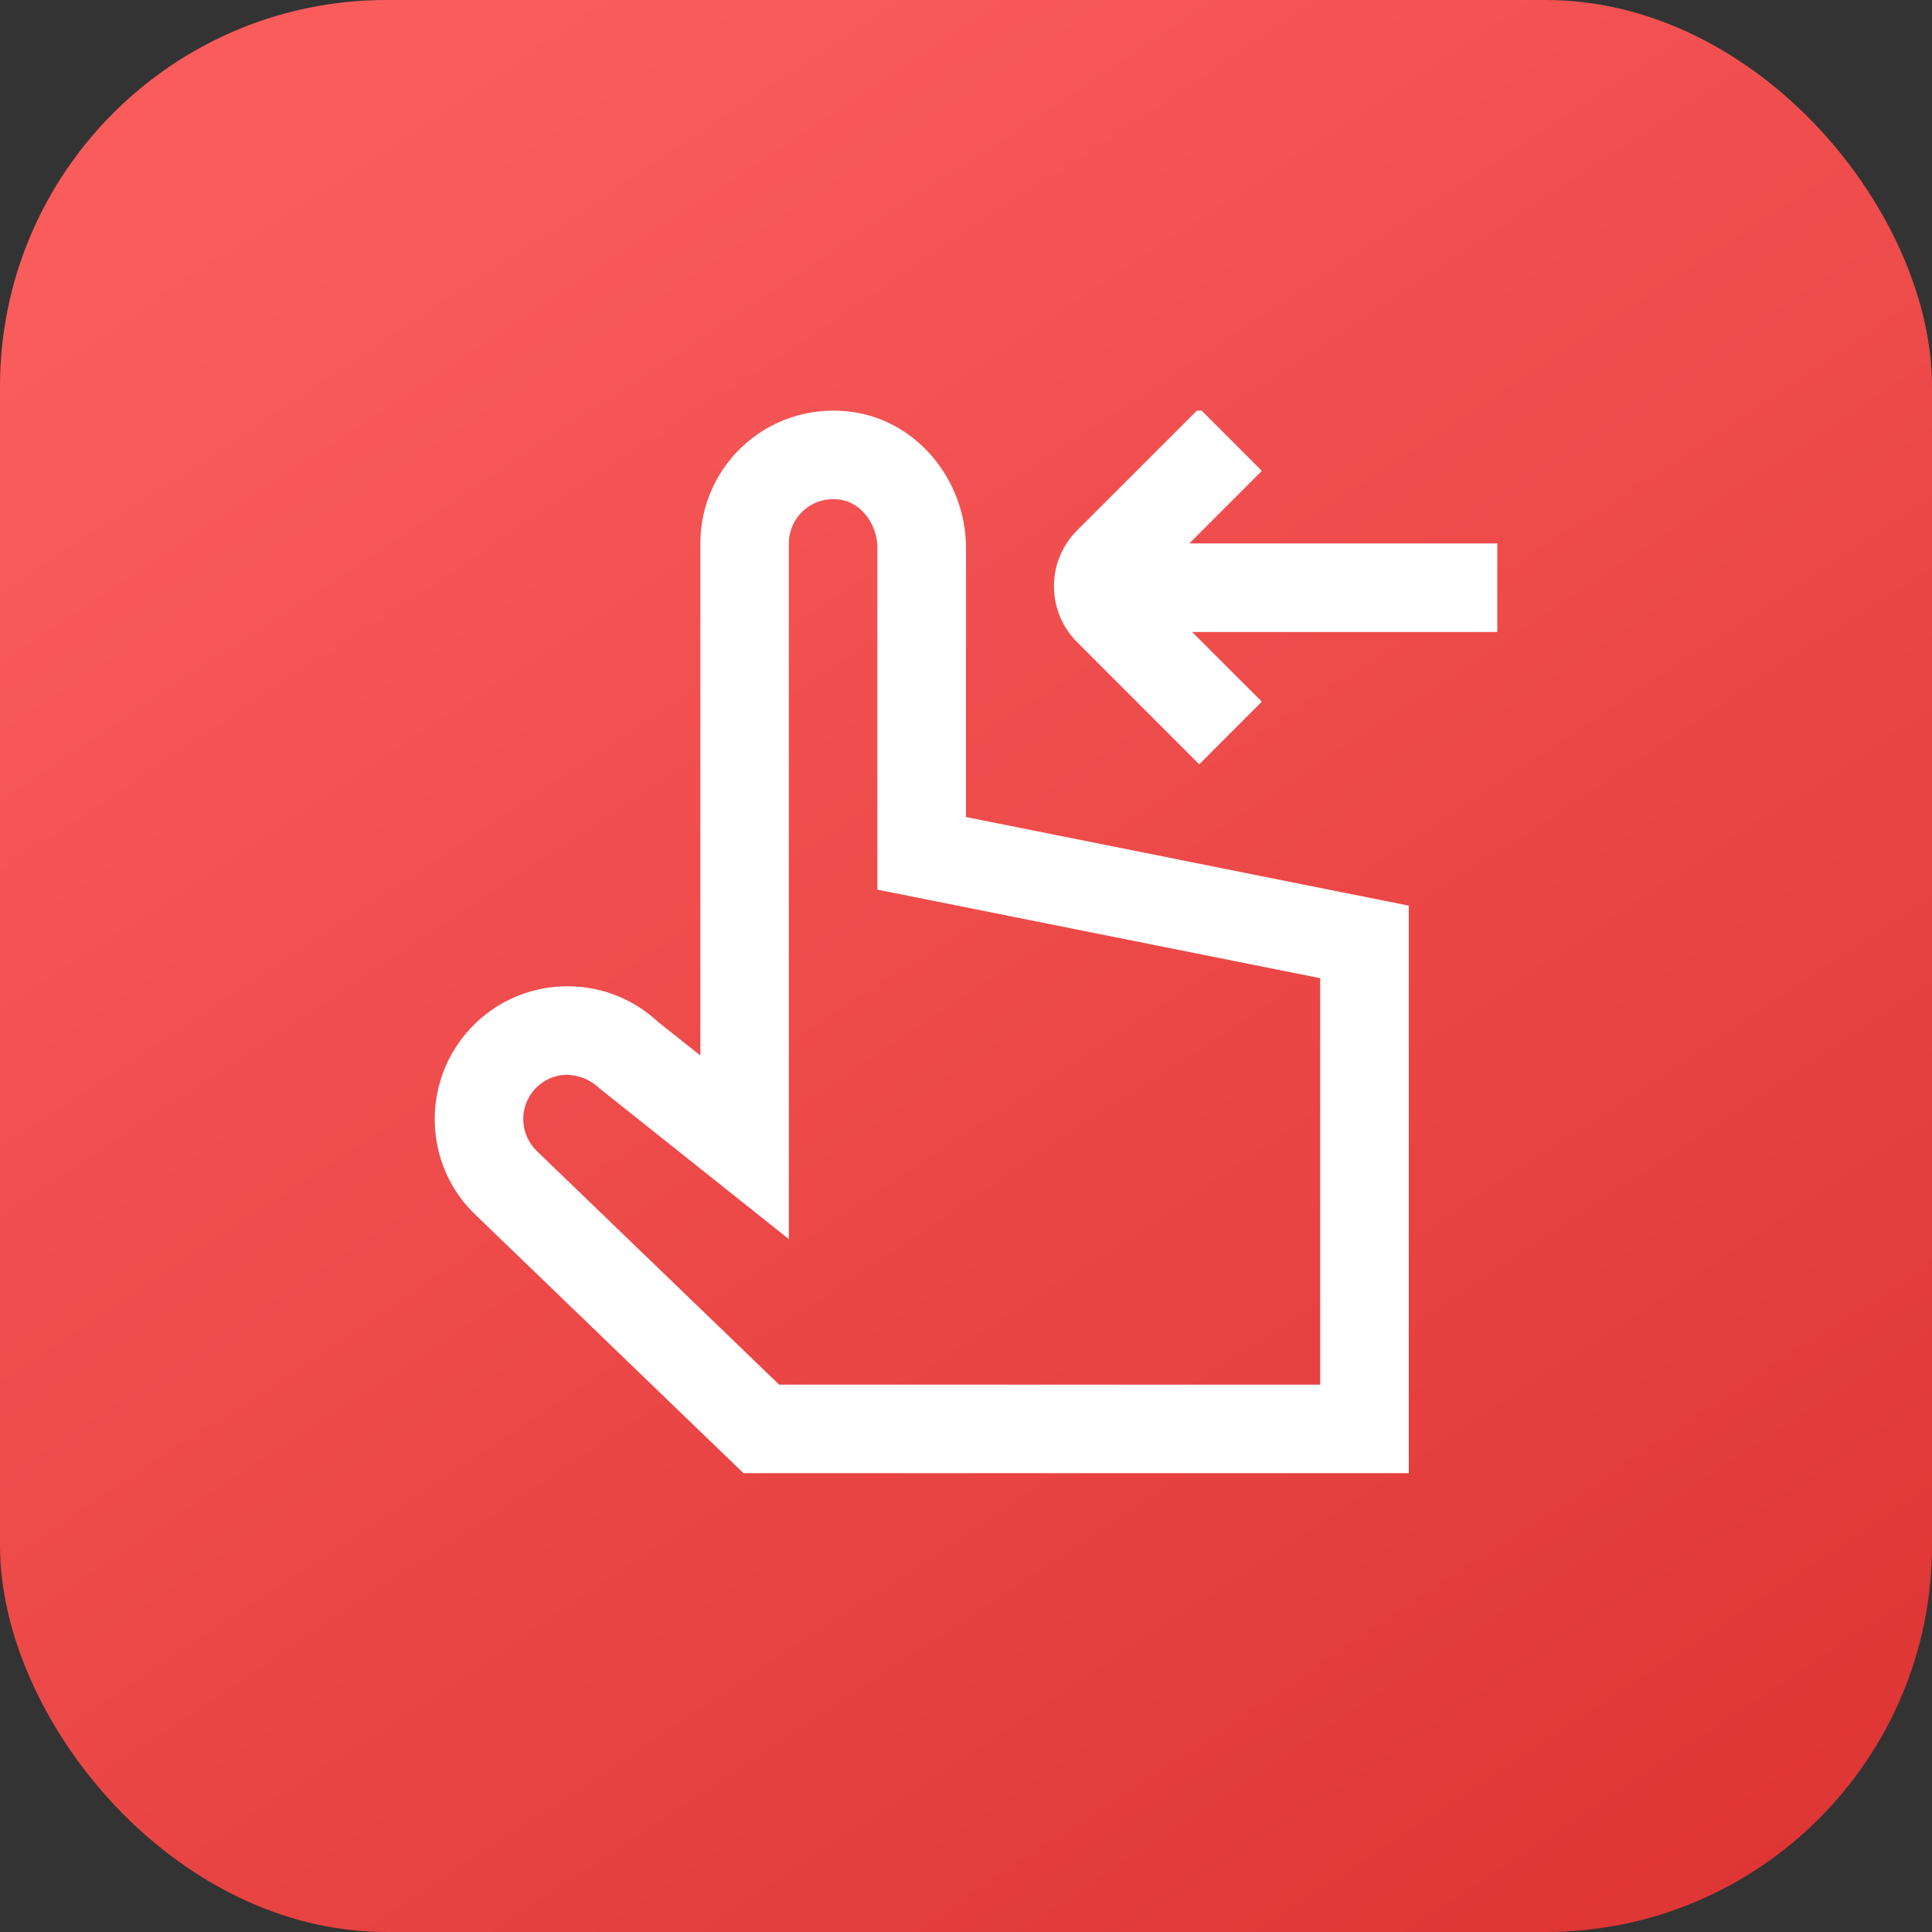
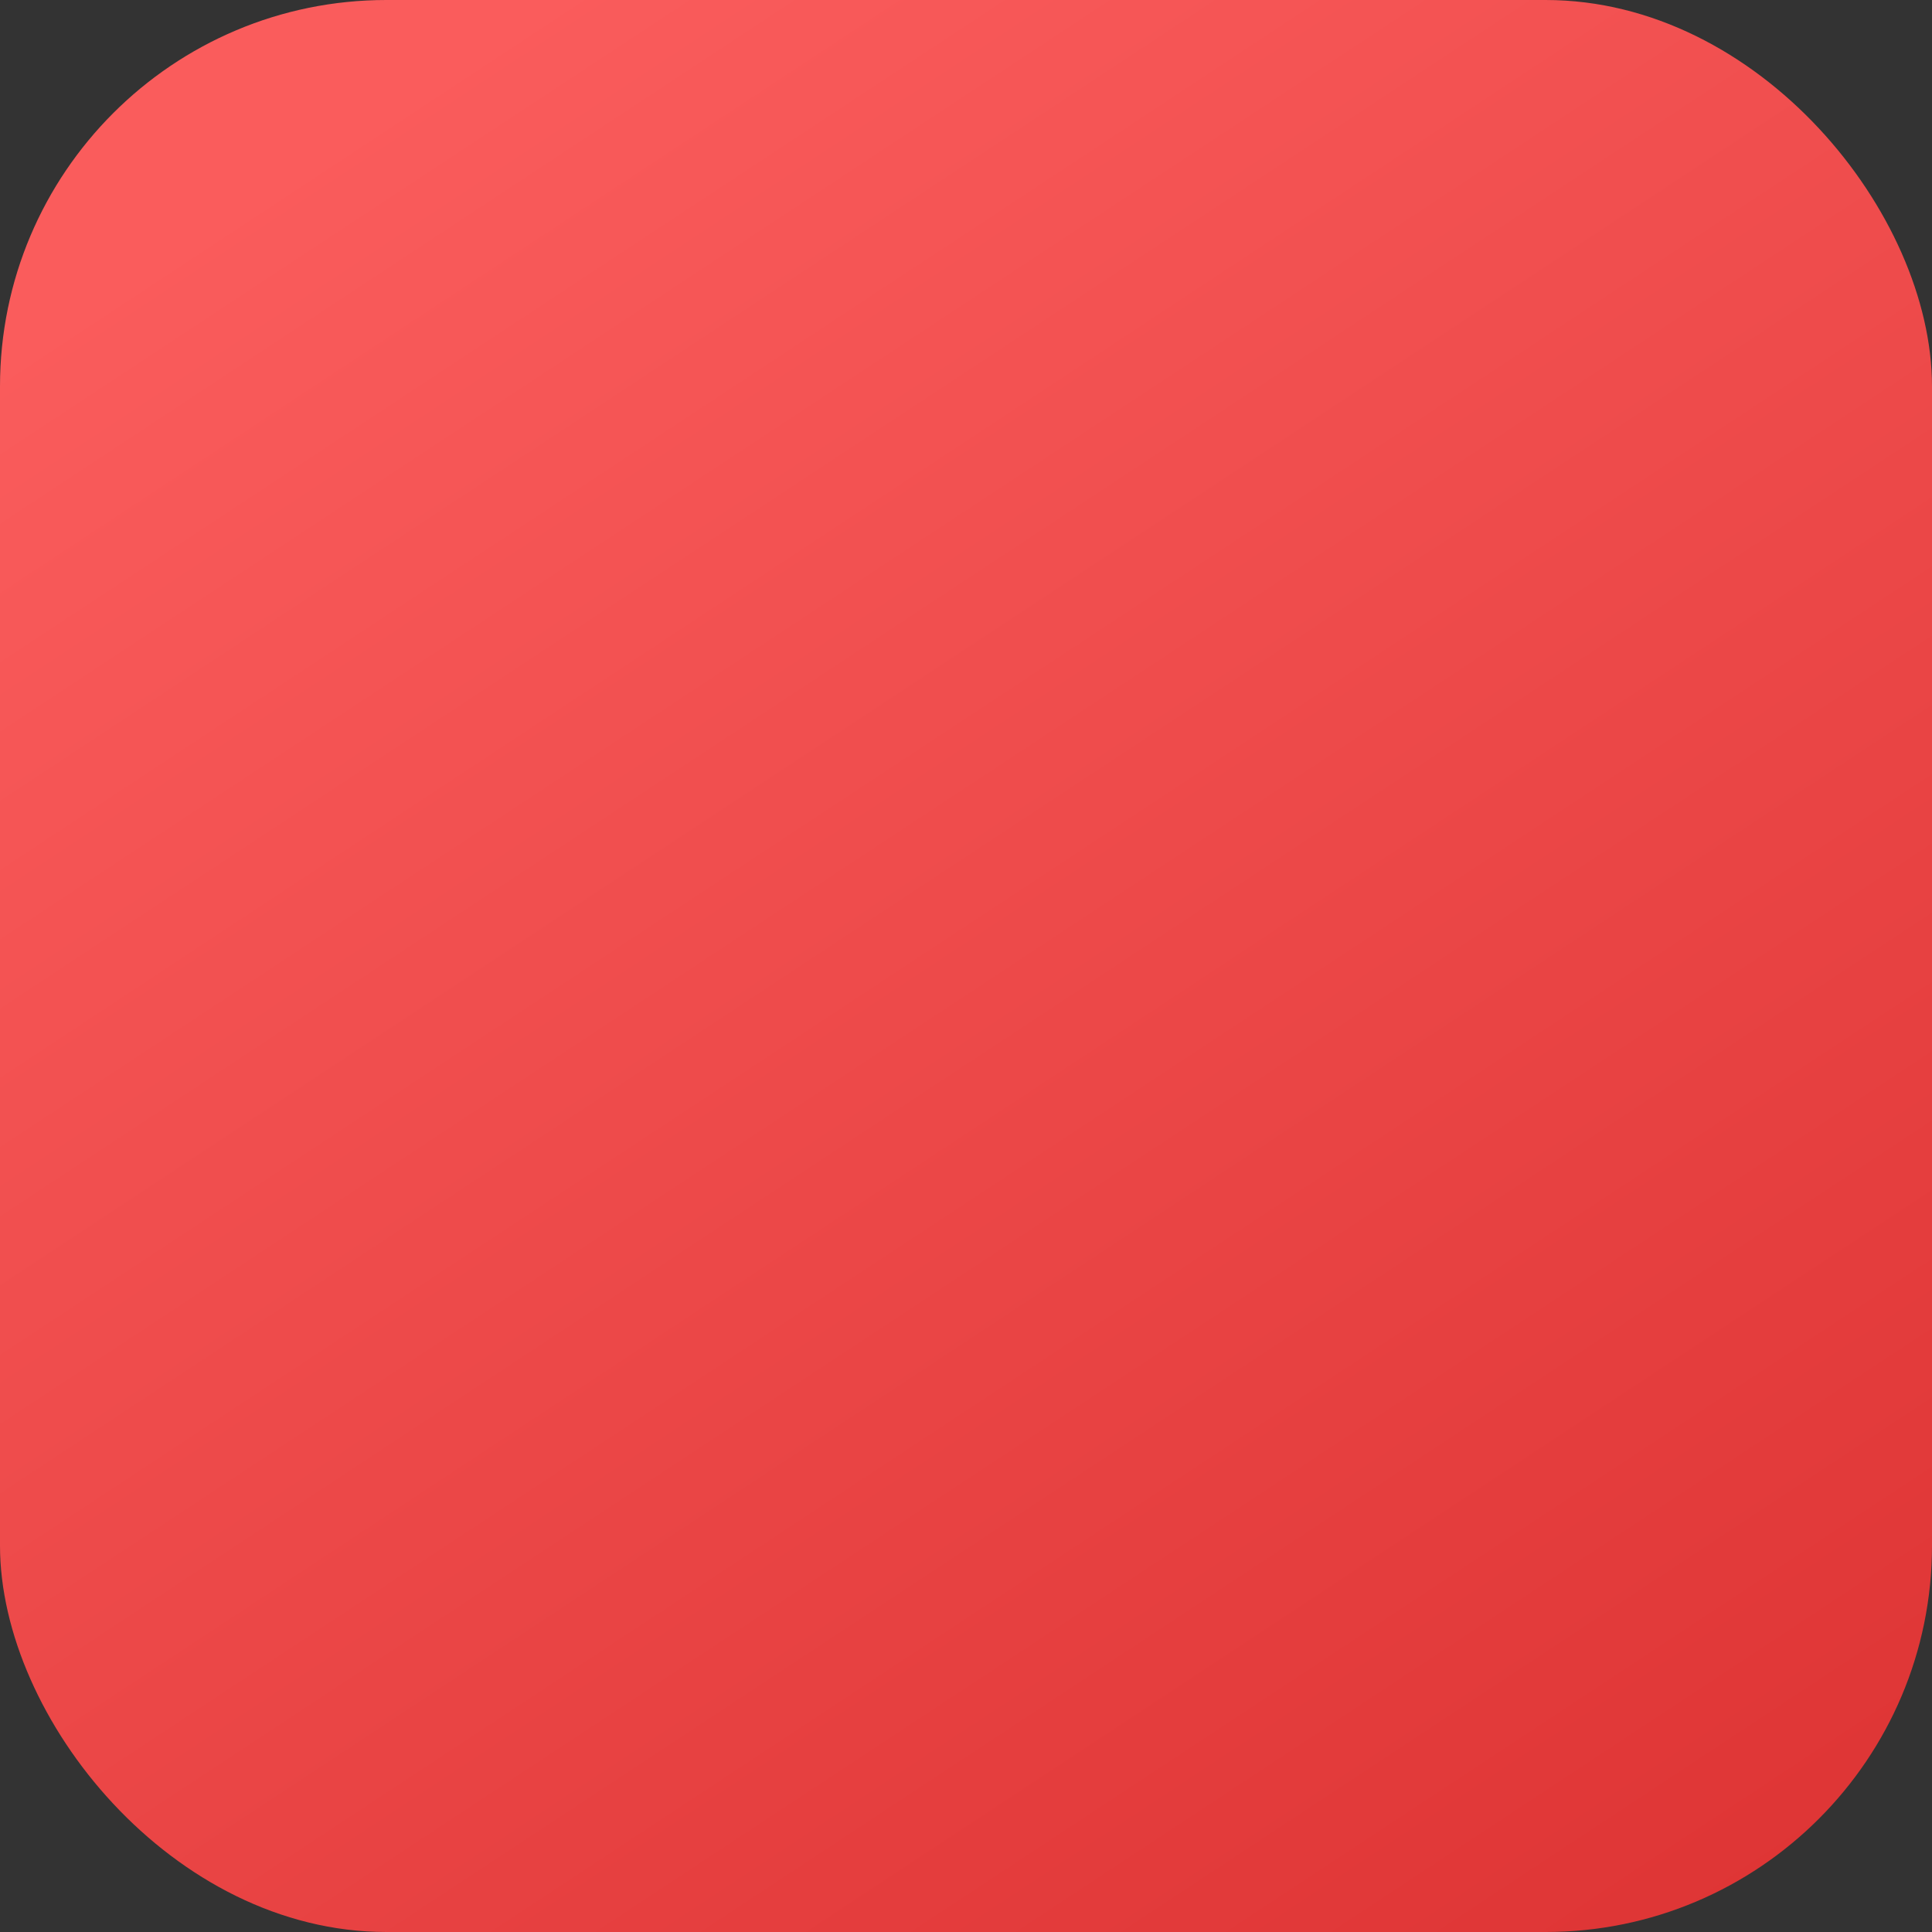
<svg xmlns="http://www.w3.org/2000/svg" width="40" height="40" viewBox="0 0 40 40" fill="none">
  <rect x="0" y="0" width="40" height="40" fill="#333333" stroke="none" />
  <rect width="40" height="40" rx="8" fill="url(#paint0_linear_4_1024)" />
  <g clip-path="url(#clip0_4_1024)">
-     <path d="M20 11.349C20 9.96 19.014 8.751 17.706 8.538C16.899 8.408 16.085 8.631 15.47 9.156C14.854 9.679 14.5 10.443 14.5 11.251V21.853L13.625 21.158C12.517 20.124 10.777 20.183 9.743 21.289C8.707 22.396 8.764 24.14 9.861 25.167L15.393 30.5H29.167V18.75L20 16.916V11.349ZM27.333 20.252V28.668H16.132L11.123 23.839C10.755 23.492 10.734 22.91 11.081 22.541C11.248 22.363 11.474 22.259 11.717 22.252C11.962 22.256 12.195 22.33 12.427 22.545L16.332 25.654V11.251C16.332 10.982 16.451 10.727 16.656 10.552C16.865 10.375 17.133 10.302 17.41 10.347C17.834 10.416 18.166 10.856 18.166 11.349V18.419L27.333 20.252ZM31 11.251V13.085H24.682L26.125 14.527L24.829 15.824L22.298 13.292C21.663 12.656 21.662 11.622 22.298 10.984L24.829 8.453L26.125 9.749L24.624 11.251H31Z" fill="white" />
+     <path d="M20 11.349C20 9.96 19.014 8.751 17.706 8.538C16.899 8.408 16.085 8.631 15.47 9.156C14.854 9.679 14.5 10.443 14.5 11.251V21.853L13.625 21.158C12.517 20.124 10.777 20.183 9.743 21.289C8.707 22.396 8.764 24.14 9.861 25.167L15.393 30.5H29.167L20 16.916V11.349ZM27.333 20.252V28.668H16.132L11.123 23.839C10.755 23.492 10.734 22.91 11.081 22.541C11.248 22.363 11.474 22.259 11.717 22.252C11.962 22.256 12.195 22.33 12.427 22.545L16.332 25.654V11.251C16.332 10.982 16.451 10.727 16.656 10.552C16.865 10.375 17.133 10.302 17.41 10.347C17.834 10.416 18.166 10.856 18.166 11.349V18.419L27.333 20.252ZM31 11.251V13.085H24.682L26.125 14.527L24.829 15.824L22.298 13.292C21.663 12.656 21.662 11.622 22.298 10.984L24.829 8.453L26.125 9.749L24.624 11.251H31Z" fill="white" />
  </g>
  <defs>
    <linearGradient id="paint0_linear_4_1024" x1="11" y1="-2.25008e-07" x2="40" y2="44" gradientUnits="userSpaceOnUse">
      <stop stop-color="#FA5C5C" />
      <stop offset="1" stop-color="#DB3030" />
    </linearGradient>
    <clipPath id="clip0_4_1024">
-       <rect width="22" height="22" fill="white" transform="translate(9 8.501)" />
-     </clipPath>
+       </clipPath>
  </defs>
</svg>